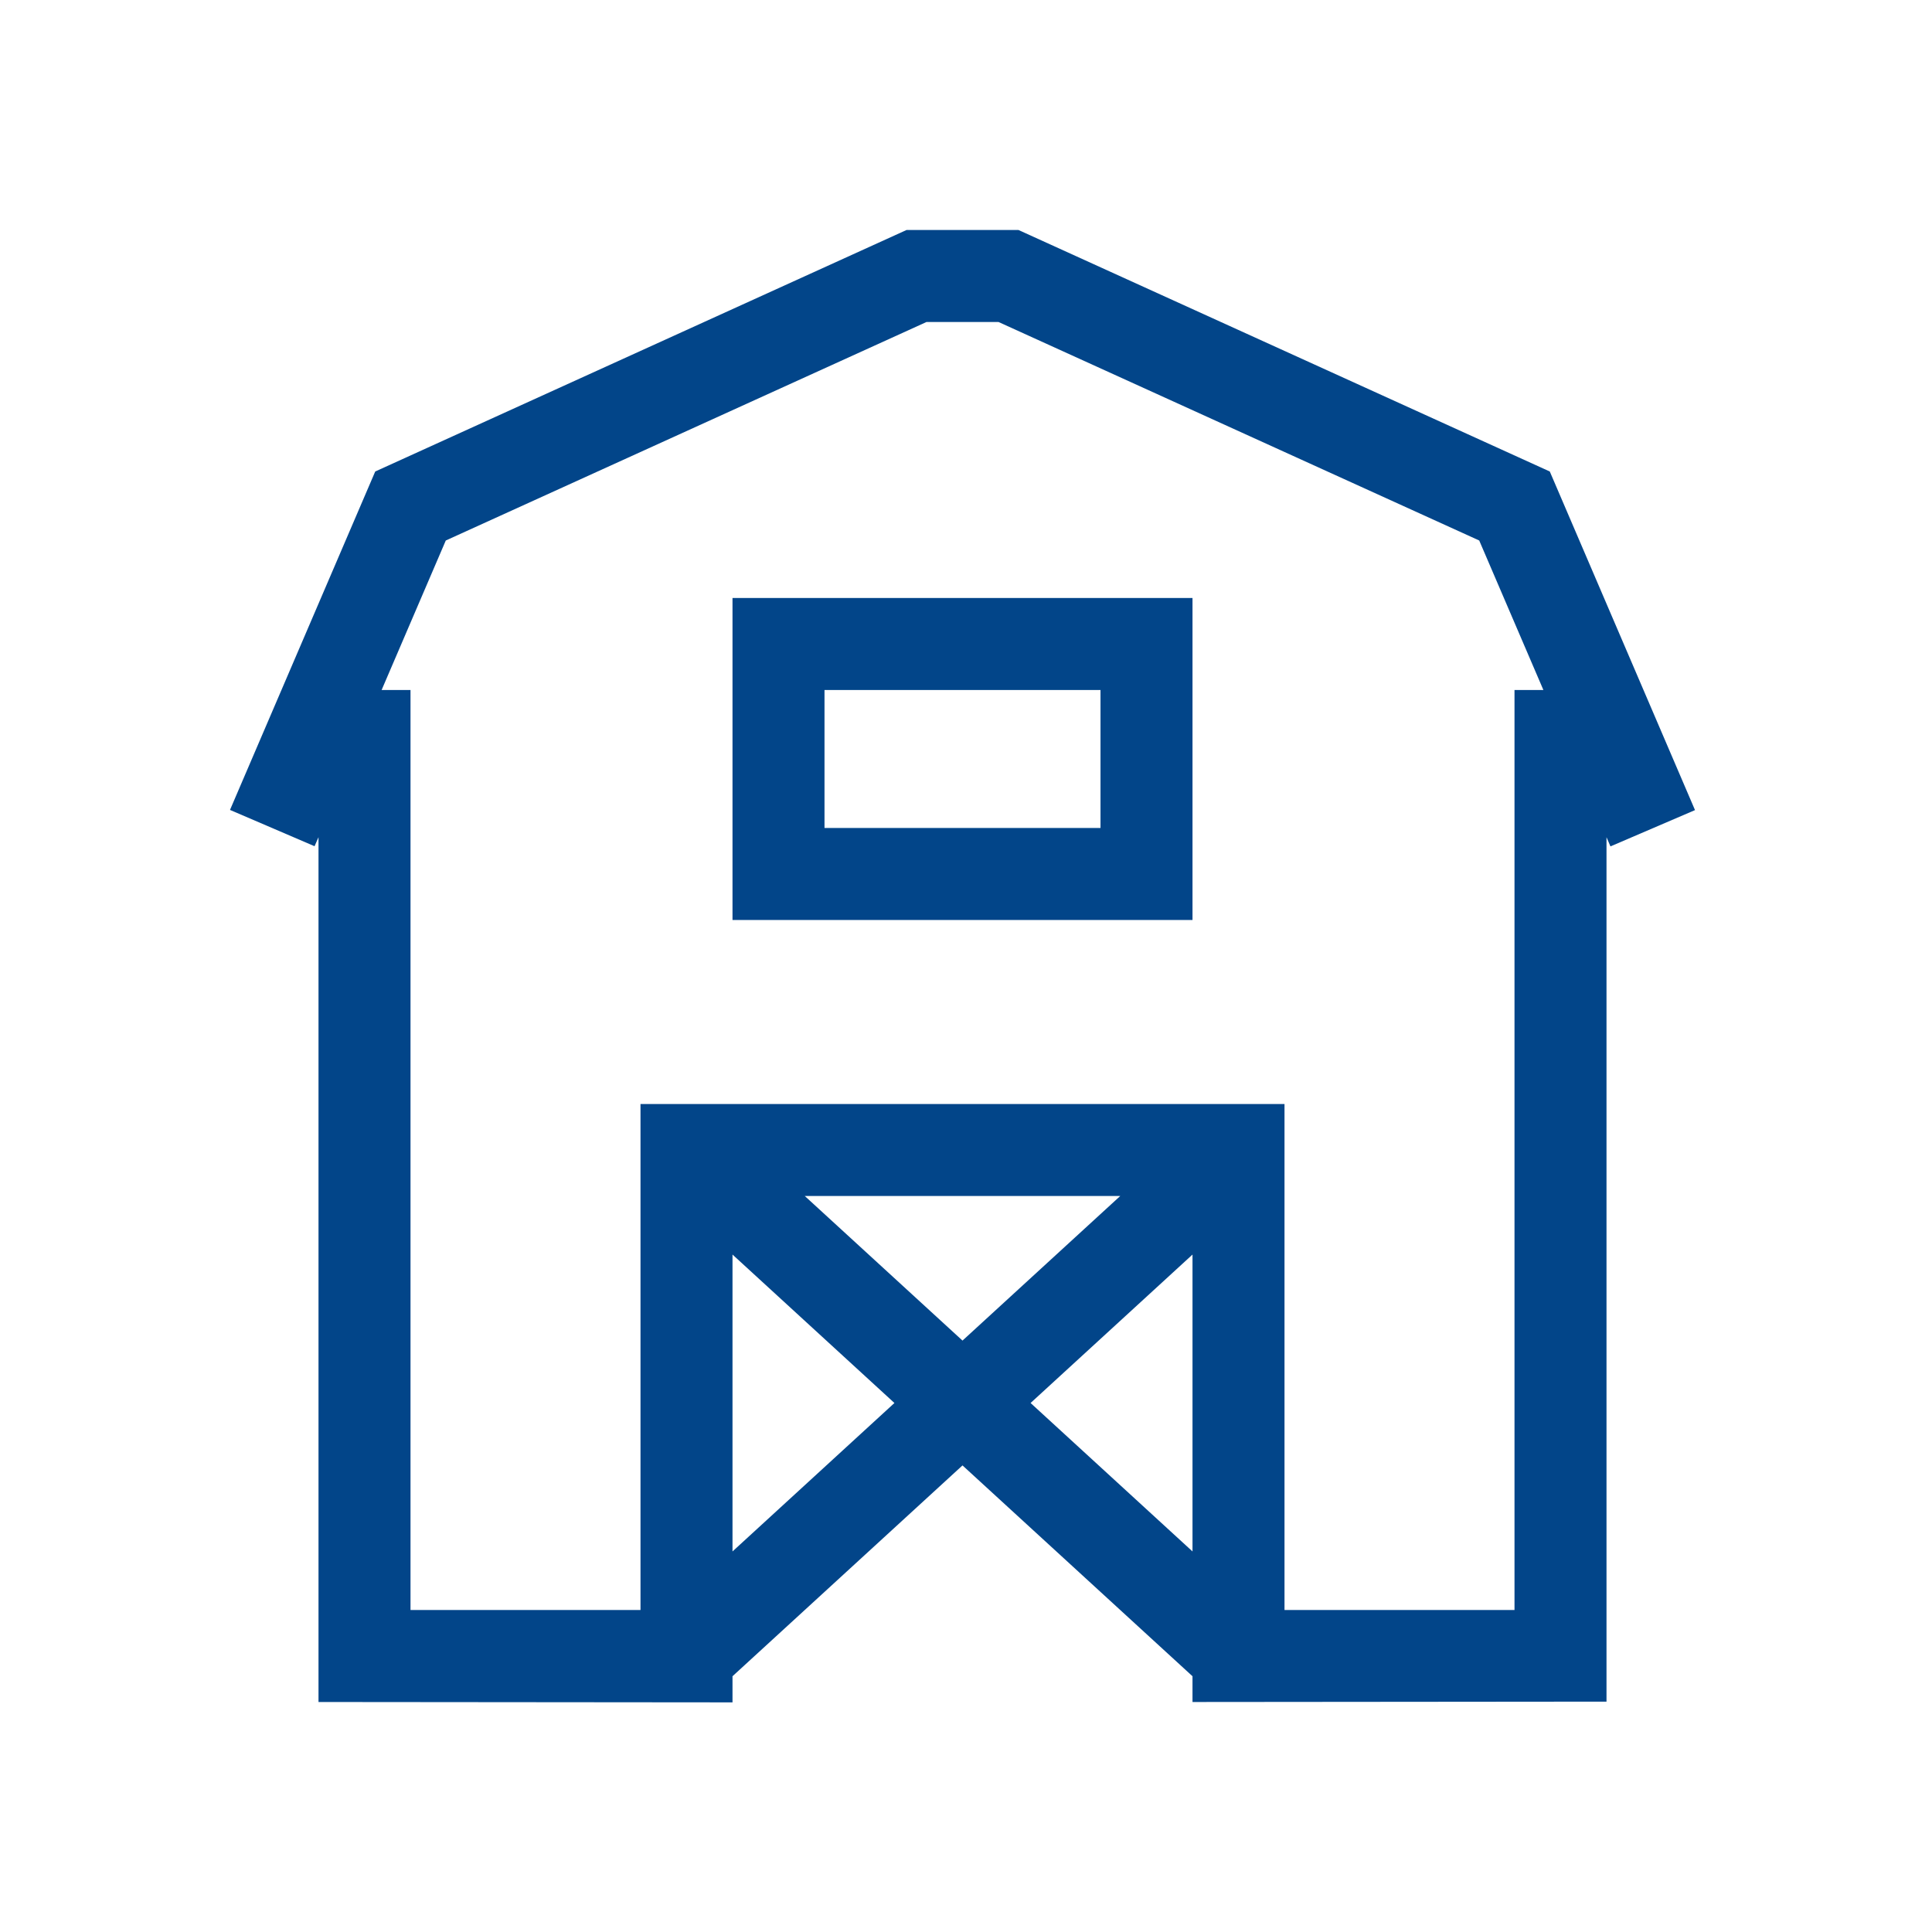
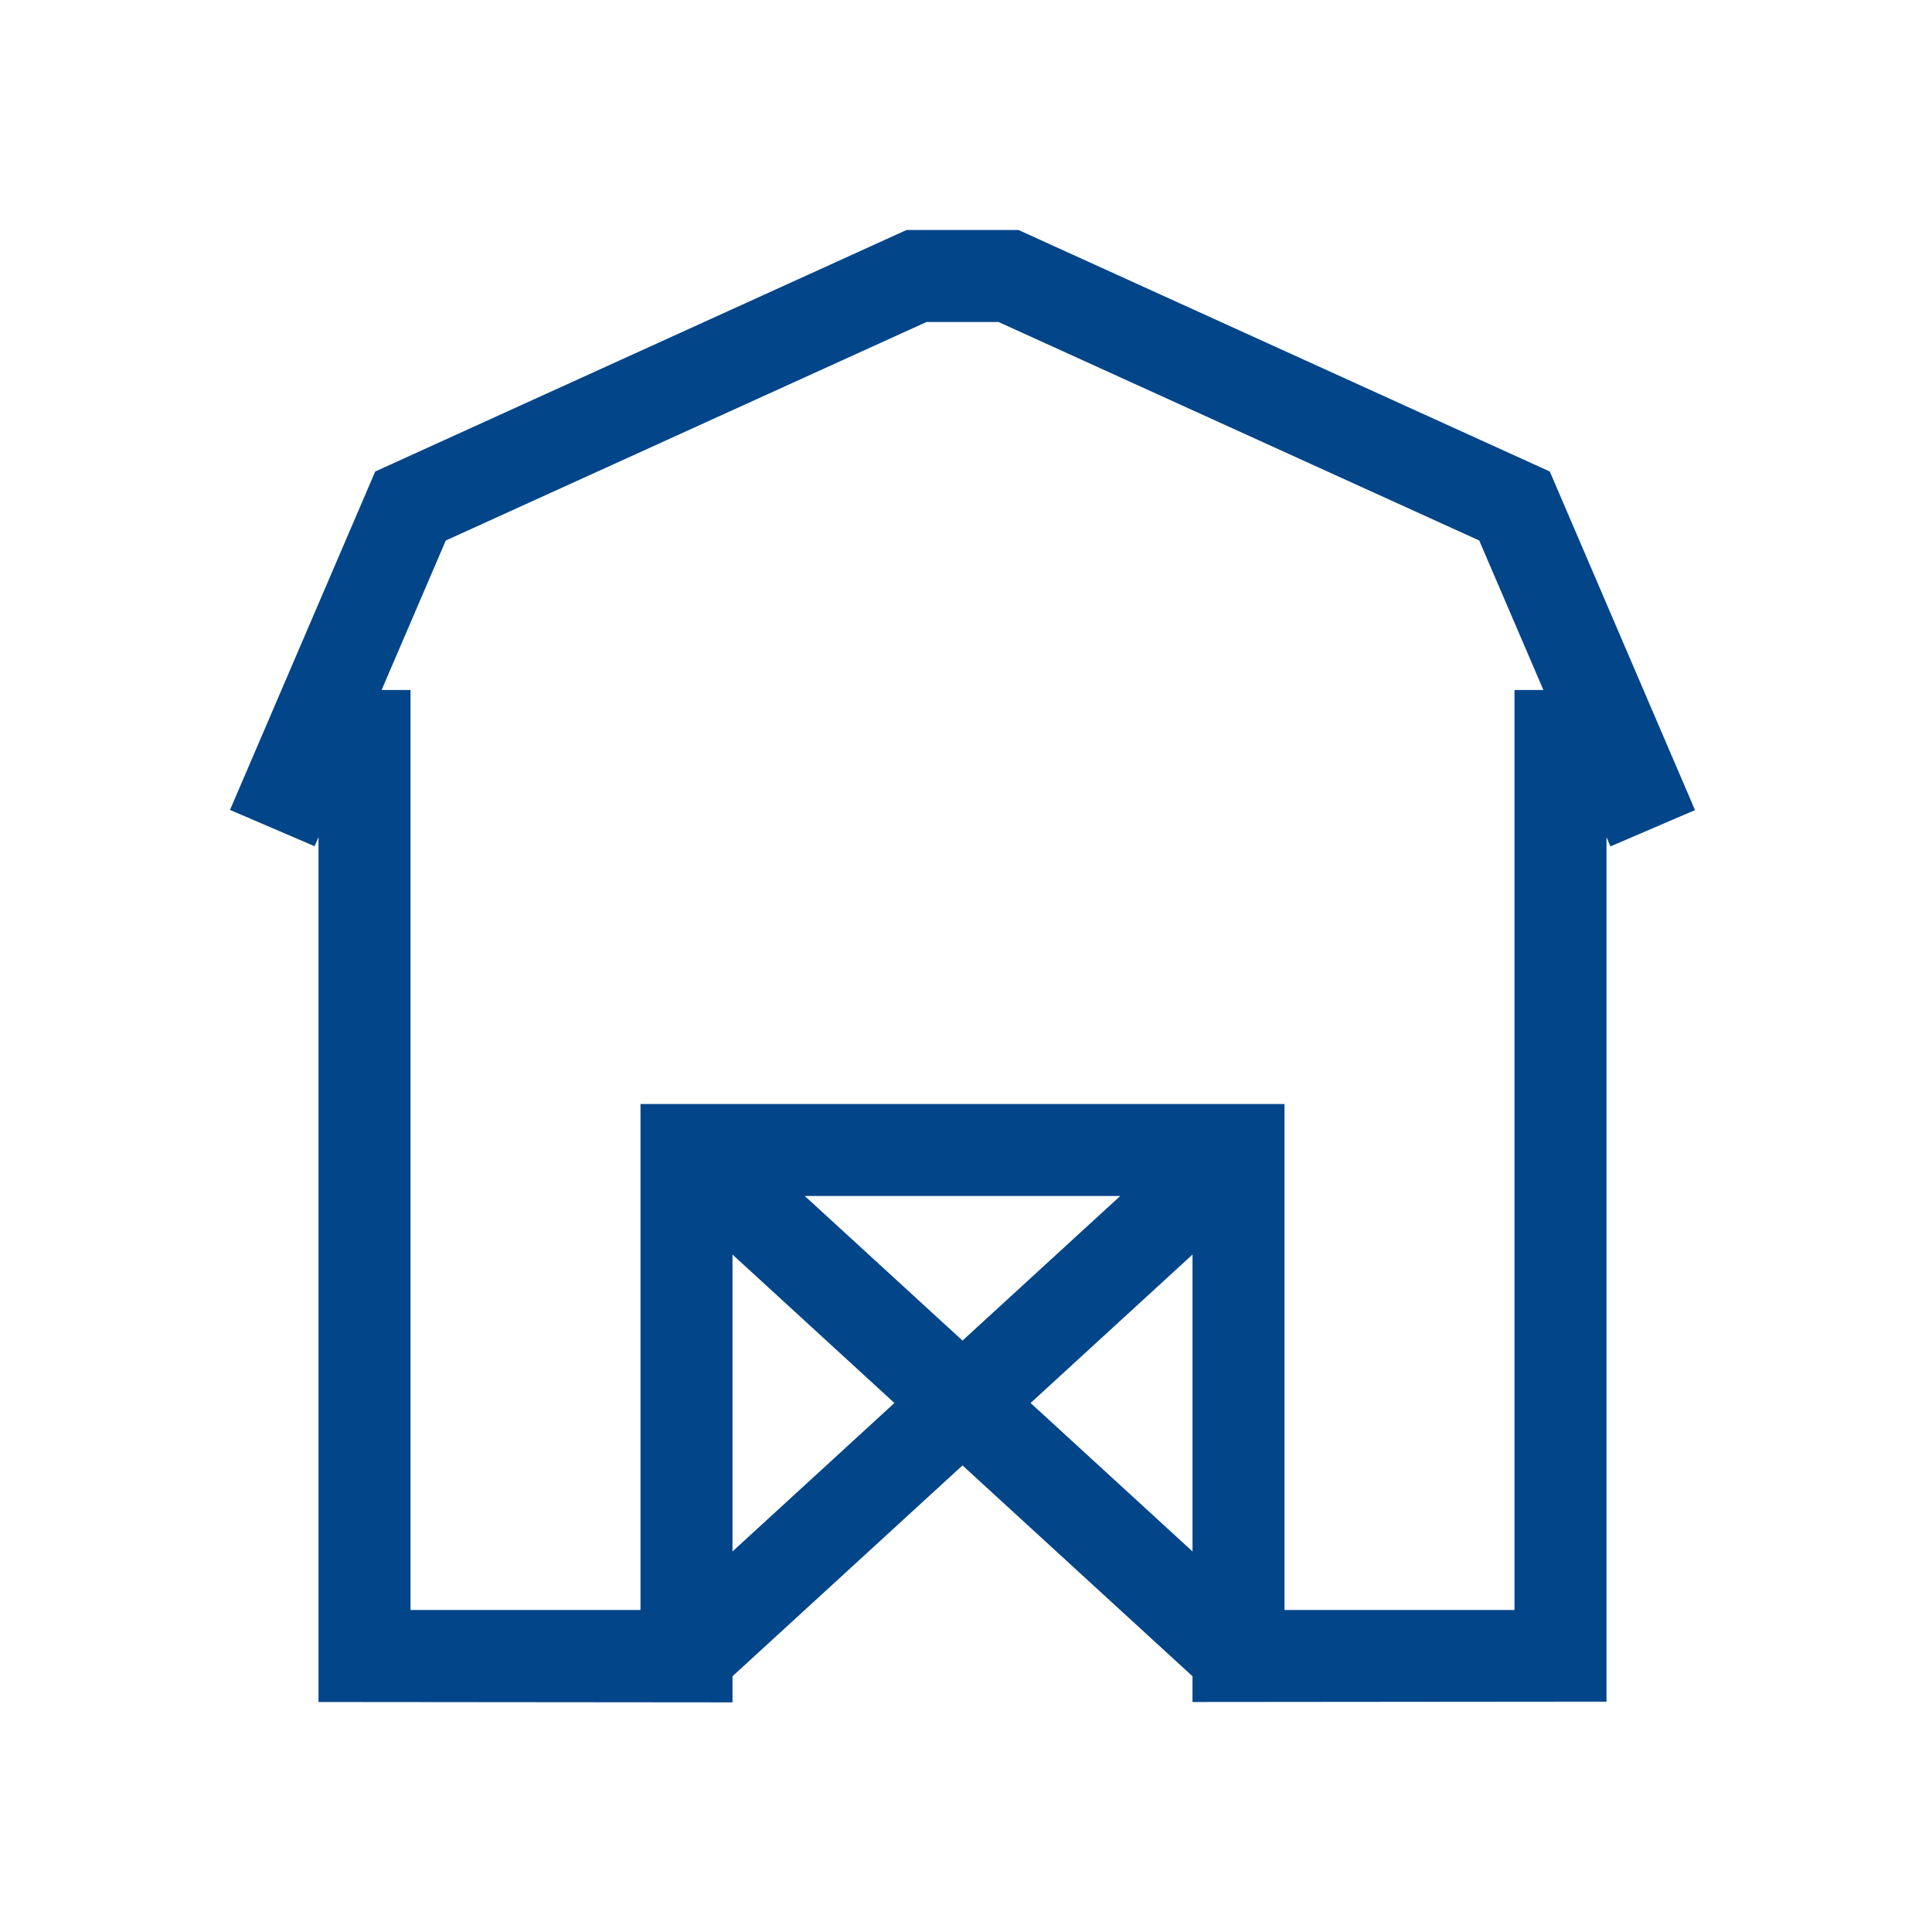
<svg xmlns="http://www.w3.org/2000/svg" width="42" height="42" viewBox="0 0 42 42">
  <defs>
    <clipPath id="clip-icon-mini-landwirtschaft-hof">
      <rect width="42" height="42" />
    </clipPath>
  </defs>
  <g id="icon-mini-landwirtschaft-hof" clip-path="url(#clip-icon-mini-landwirtschaft-hof)">
    <g id="landwirtschaft-hof" transform="translate(4.924 5)">
      <path id="Pfad_316" data-name="Pfad 316" d="M28.767,5.25,17.217,0H14.783L3.233,5.25.076,12.607l1.838.789L2,13.2V32l9,.008V31.44l5-4.583,5,4.583V32l9-.008V13.2l.086.2,1.838-.789ZM11,28.727V22.273L14.52,25.5ZM12.571,21h6.858L16,24.143ZM21,28.727,17.48,25.5,21,22.273ZM28,10V30l-5,0V19H9V30L4,30V10H3.372L4.767,6.75,15.217,2h1.566l10.45,4.75L28.628,10Z" fill="#024589" />
-       <path id="Pfad_317" data-name="Pfad 317" d="M11,15H21V8H11Zm2-5h6v3H13Z" fill="#024589" />
    </g>
  </g>
</svg>